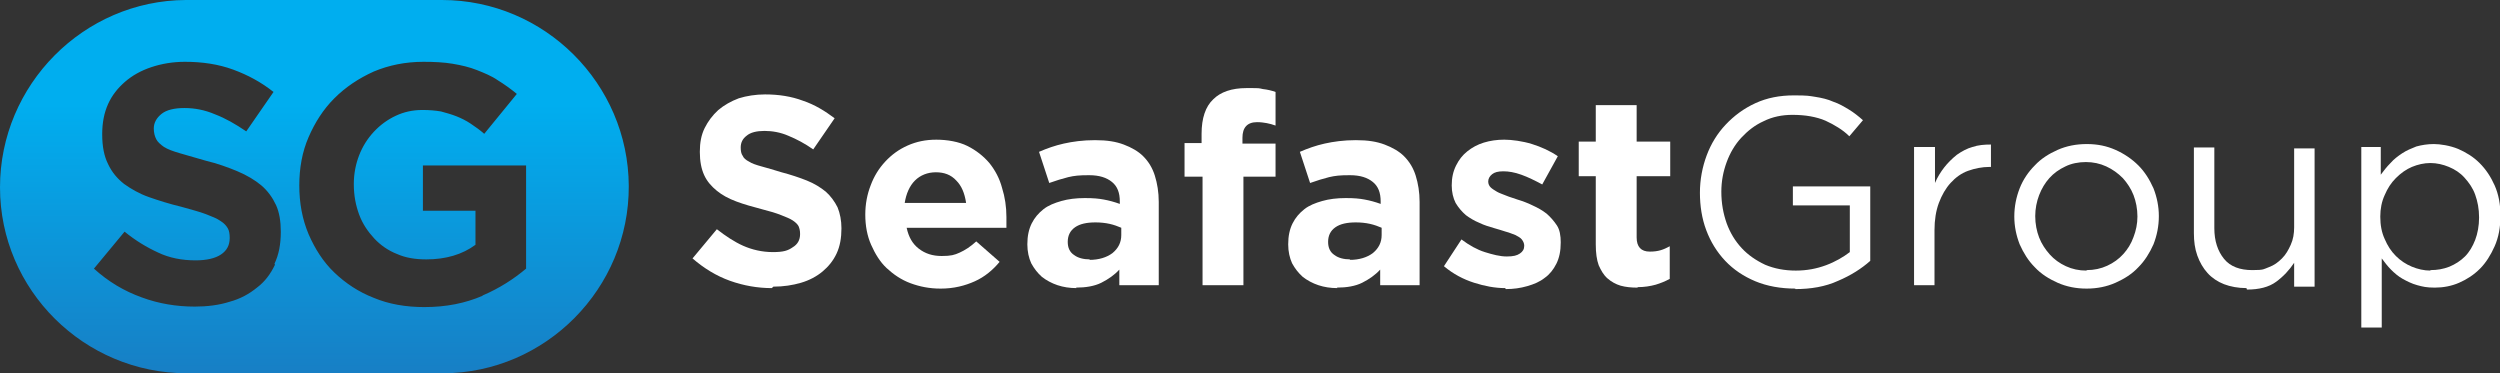
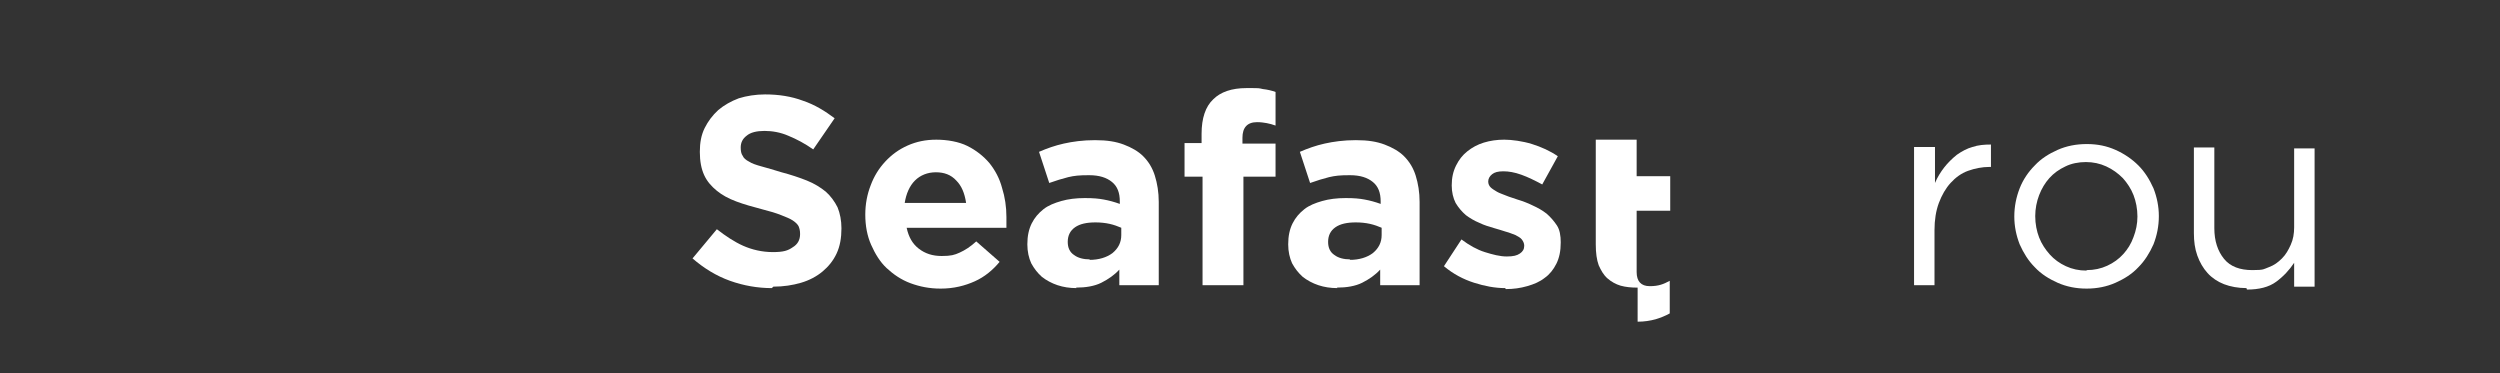
<svg xmlns="http://www.w3.org/2000/svg" id="Layer_1" version="1.1" viewBox="0 0 513.7 76.7">
  <rect x="0" y="0" width="513.7" height="76.7" fill="#333333" stroke="none" />
  <defs>
    <style>
      .st0 {
        fill: #fff;
      }

      .st1 {
        fill: url(#New_Gradient_Swatch_1);
      }
    </style>
    <linearGradient id="New_Gradient_Swatch_1" data-name="New Gradient Swatch 1" x1="64.6" y1="-.8" x2="64.6" y2="110.7" gradientUnits="userSpaceOnUse">
      <stop offset=".2" stop-color="#00aeef" />
      <stop offset=".8" stop-color="#1c75bc" />
    </linearGradient>
  </defs>
  <g>
    <path class="st0" d="M158.6,59.2c-2.9,0-5.8-.5-8.6-1.5-2.8-1-5.4-2.6-7.7-4.6l5-6c1.8,1.4,3.6,2.6,5.4,3.4,1.8.8,3.9,1.3,6.1,1.3s3.1-.3,4.1-1c1-.6,1.5-1.5,1.5-2.7h0c0-.7-.1-1.1-.3-1.6-.2-.4-.6-.8-1.2-1.2s-1.4-.7-2.4-1.1c-1-.4-2.3-.8-3.9-1.2-1.9-.5-3.7-1-5.3-1.6-1.6-.6-2.9-1.3-4-2.2-1.1-.9-2-1.9-2.6-3.2-.6-1.3-.9-2.9-.9-4.8h0c0-1.9.3-3.5,1-4.9.7-1.4,1.6-2.6,2.8-3.7,1.2-1,2.6-1.8,4.2-2.4,1.6-.5,3.5-.8,5.4-.8,2.8,0,5.4.4,7.8,1.3,2.4.8,4.5,2.1,6.5,3.6l-4.4,6.4c-1.7-1.2-3.4-2.1-5.1-2.8-1.6-.7-3.3-1-4.9-1s-2.9.3-3.7,1c-.8.6-1.2,1.4-1.2,2.4h0c0,.7.1,1.3.4,1.7.2.5.7.9,1.3,1.2.6.4,1.5.7,2.6,1,1.1.3,2.5.7,4.1,1.2,1.9.5,3.7,1.1,5.2,1.7,1.5.6,2.8,1.4,3.9,2.3,1,.9,1.8,2,2.4,3.2.5,1.2.8,2.7.8,4.3h0c0,2-.3,3.7-1,5.2-.7,1.5-1.7,2.7-2.9,3.7-1.2,1-2.7,1.8-4.4,2.3-1.7.5-3.6.8-5.7.8Z" />
    <path class="st0" d="M193.2,59.3c-2.2,0-4.2-.4-6.1-1.1-1.9-.7-3.5-1.8-4.9-3.1s-2.4-3-3.2-4.8-1.2-3.9-1.2-6.2h0c0-2.2.4-4.2,1.1-6,.7-1.9,1.7-3.5,3-4.9,1.3-1.4,2.8-2.5,4.6-3.3,1.8-.8,3.7-1.2,5.9-1.2s4.6.4,6.4,1.3c1.8.9,3.3,2.1,4.5,3.5,1.2,1.5,2.1,3.2,2.6,5.1.6,1.9.9,3.9.9,6s0,.7,0,1c0,.4,0,.8,0,1.2h-20.5c.4,1.9,1.2,3.3,2.5,4.3,1.3,1,2.8,1.5,4.7,1.5s2.6-.2,3.7-.7c1.1-.5,2.2-1.2,3.4-2.3l4.8,4.2c-1.4,1.7-3.1,3.1-5.1,4s-4.3,1.5-7,1.5ZM198.5,41.6c-.3-1.9-.9-3.4-2-4.5-1.1-1.2-2.5-1.7-4.2-1.7s-3.2.6-4.3,1.7c-1.1,1.1-1.8,2.7-2.1,4.6h12.6Z" />
    <path class="st0" d="M221.2,59.2c-1.4,0-2.7-.2-3.9-.6-1.2-.4-2.3-1-3.2-1.7-.9-.8-1.6-1.7-2.2-2.8-.5-1.1-.8-2.4-.8-3.9h0c0-1.7.3-3.1.9-4.3.6-1.2,1.4-2.1,2.4-2.9,1-.8,2.3-1.3,3.7-1.7,1.4-.4,3-.6,4.8-.6s2.8.1,3.9.3c1.1.2,2.2.5,3.3.9v-.5c0-1.8-.5-3.1-1.6-4-1.1-.9-2.6-1.4-4.7-1.4s-3,.1-4.3.4c-1.2.3-2.5.7-3.9,1.2l-2.1-6.4c1.6-.7,3.3-1.3,5.1-1.7,1.8-.4,3.9-.7,6.4-.7s4.3.3,5.9.9c1.6.6,3,1.4,4,2.4,1.1,1.1,1.9,2.4,2.4,4,.5,1.6.8,3.4.8,5.4v17.1h-8.1v-3.2c-1,1.1-2.3,2-3.7,2.7-1.4.7-3.2,1-5.2,1ZM223.8,53.4c2,0,3.6-.5,4.8-1.4,1.2-1,1.8-2.2,1.8-3.7v-1.5c-.7-.3-1.5-.6-2.4-.8-.9-.2-1.9-.3-2.9-.3-1.8,0-3.2.3-4.2,1-1,.7-1.5,1.7-1.5,3h0c0,1.2.4,2.1,1.3,2.7.8.6,1.9.9,3.3.9Z" />
    <path class="st0" d="M246.9,36.3h-3.5v-6.9h3.5v-1.9c0-3.2.8-5.6,2.4-7.1,1.5-1.5,3.8-2.3,6.8-2.3s2.4,0,3.4.2c.9.1,1.8.3,2.6.6v6.9c-.6-.2-1.2-.4-1.8-.5-.6-.1-1.2-.2-2-.2-2,0-3,1.1-3,3.2v1.2h6.8v6.8h-6.6v22.3h-8.4v-22.3Z" />
    <path class="st0" d="M274.8,59.2c-1.4,0-2.7-.2-3.9-.6-1.2-.4-2.3-1-3.2-1.7-.9-.8-1.6-1.7-2.2-2.8-.5-1.1-.8-2.4-.8-3.9h0c0-1.7.3-3.1.9-4.3.6-1.2,1.4-2.1,2.4-2.9,1-.8,2.3-1.3,3.7-1.7,1.4-.4,3-.6,4.8-.6s2.8.1,3.9.3c1.1.2,2.2.5,3.3.9v-.5c0-1.8-.5-3.1-1.6-4-1.1-.9-2.6-1.4-4.7-1.4s-3,.1-4.3.4c-1.2.3-2.5.7-3.9,1.2l-2.1-6.4c1.6-.7,3.3-1.3,5.1-1.7,1.8-.4,3.9-.7,6.4-.7s4.3.3,5.9.9c1.6.6,3,1.4,4,2.4,1.1,1.1,1.9,2.4,2.4,4s.8,3.4.8,5.4v17.1h-8.1v-3.2c-1,1.1-2.3,2-3.7,2.7-1.4.7-3.2,1-5.2,1ZM277.3,53.4c2,0,3.6-.5,4.8-1.4,1.2-1,1.8-2.2,1.8-3.7v-1.5c-.7-.3-1.5-.6-2.4-.8-.9-.2-1.9-.3-2.9-.3-1.8,0-3.2.3-4.2,1-1,.7-1.5,1.7-1.5,3h0c0,1.2.4,2.1,1.3,2.7.8.6,1.9.9,3.3.9Z" />
    <path class="st0" d="M309.3,59.2c-2.1,0-4.2-.4-6.4-1.1-2.2-.7-4.3-1.8-6.2-3.4l3.6-5.5c1.6,1.2,3.2,2.1,4.8,2.6s3.1.9,4.5.9,2.1-.2,2.7-.6c.6-.4.9-.9.9-1.6h0c0-.5-.2-.9-.5-1.3s-.8-.6-1.3-.9c-.6-.2-1.2-.5-2-.7-.7-.2-1.5-.5-2.3-.7-1-.3-2.1-.6-3.1-1.1-1-.4-2-1-2.8-1.6-.8-.7-1.5-1.5-2.1-2.5-.5-1-.8-2.2-.8-3.6h0c0-1.6.3-2.9.9-4.1.6-1.2,1.3-2.1,2.3-2.9,1-.8,2.1-1.4,3.4-1.8,1.3-.4,2.7-.6,4.2-.6s3.8.3,5.7.9,3.7,1.4,5.3,2.5l-3.2,5.8c-1.5-.8-2.9-1.5-4.3-2-1.4-.5-2.6-.7-3.7-.7s-1.8.2-2.3.6c-.5.4-.8.9-.8,1.5h0c0,.5.2.9.5,1.2.3.3.8.6,1.3.9.5.3,1.2.5,1.9.8.7.3,1.5.5,2.3.8,1,.3,2.1.7,3.1,1.2,1.1.5,2,1,2.9,1.7.8.7,1.5,1.5,2.1,2.4s.8,2.1.8,3.5h0c0,1.8-.3,3.2-.9,4.4-.6,1.2-1.4,2.2-2.4,2.9-1,.8-2.2,1.3-3.6,1.7s-2.8.6-4.4.6Z" />
-     <path class="st0" d="M336.5,59.1c-1.3,0-2.4-.1-3.5-.4-1-.3-1.9-.8-2.7-1.5-.8-.7-1.3-1.6-1.8-2.7-.4-1.1-.6-2.5-.6-4.3v-14h-3.5v-7.1h3.5v-7.5h8.4v7.5h6.9v7.1h-6.9v12.6c0,1.9.9,2.9,2.7,2.9s2.8-.4,4.1-1.1v6.7c-.9.5-1.9.9-2.9,1.2-1.1.3-2.3.5-3.7.5Z" />
-     <path class="st0" d="M368.9,59.3c-3,0-5.8-.5-8.2-1.5-2.4-1-4.5-2.4-6.2-4.2-1.7-1.8-3-3.9-3.9-6.3-.9-2.4-1.3-5-1.3-7.7h0c0-2.7.5-5.3,1.4-7.7.9-2.4,2.2-4.5,3.9-6.3,1.7-1.8,3.7-3.3,6.1-4.4,2.4-1.1,5-1.6,7.9-1.6s3.1.1,4.4.3c1.3.2,2.6.5,3.7,1,1.2.4,2.2,1,3.2,1.6,1,.6,2,1.4,2.9,2.2l-2.8,3.3c-.7-.7-1.5-1.3-2.3-1.8s-1.7-1-2.6-1.4-2-.7-3.1-.9c-1.1-.2-2.4-.3-3.7-.3-2.1,0-4.1.4-5.9,1.3-1.8.8-3.3,2-4.6,3.4-1.3,1.4-2.3,3.1-3,5-.7,1.9-1.1,3.9-1.1,6.1h0c0,2.4.4,4.5,1.1,6.5.7,1.9,1.7,3.6,3.1,5.1,1.3,1.4,2.9,2.5,4.8,3.4,1.9.8,4,1.2,6.3,1.2s4.3-.4,6.2-1.1,3.6-1.7,4.9-2.7v-9.6h-11.7v-3.9h15.9v15.3c-1.8,1.6-4,3-6.6,4.1-2.6,1.2-5.6,1.7-8.8,1.7Z" />
+     <path class="st0" d="M336.5,59.1c-1.3,0-2.4-.1-3.5-.4-1-.3-1.9-.8-2.7-1.5-.8-.7-1.3-1.6-1.8-2.7-.4-1.1-.6-2.5-.6-4.3v-14h-3.5h3.5v-7.5h8.4v7.5h6.9v7.1h-6.9v12.6c0,1.9.9,2.9,2.7,2.9s2.8-.4,4.1-1.1v6.7c-.9.5-1.9.9-2.9,1.2-1.1.3-2.3.5-3.7.5Z" />
    <path class="st0" d="M393.4,30.2h4.2v7.4c.5-1.2,1.2-2.3,1.9-3.2s1.6-1.8,2.6-2.6c1-.7,2.1-1.3,3.2-1.6,1.2-.4,2.4-.5,3.8-.5v4.6h-.3c-1.5,0-3,.3-4.4.8s-2.6,1.4-3.6,2.5c-1,1.1-1.8,2.5-2.4,4.1-.6,1.6-.9,3.5-.9,5.6v11.3h-4.2v-28.4Z" />
    <path class="st0" d="M428.7,59.3c-2.1,0-4.1-.4-5.9-1.2-1.8-.8-3.4-1.8-4.7-3.2-1.3-1.3-2.3-2.9-3.1-4.7-.7-1.8-1.1-3.7-1.1-5.7h0c0-2.1.4-4,1.1-5.8.7-1.8,1.8-3.4,3.1-4.7,1.3-1.4,2.9-2.4,4.7-3.2,1.8-.8,3.8-1.2,6-1.2s4.1.4,5.9,1.2c1.8.8,3.4,1.9,4.7,3.2,1.3,1.3,2.3,2.9,3.1,4.7.7,1.8,1.1,3.7,1.1,5.7h0c0,2.1-.4,4-1.1,5.8-.8,1.8-1.8,3.4-3.1,4.7-1.3,1.4-2.9,2.4-4.7,3.2-1.8.8-3.8,1.2-5.9,1.2ZM428.8,55.5c1.5,0,2.9-.3,4.2-.9,1.3-.6,2.4-1.4,3.3-2.4s1.6-2.1,2.1-3.5c.5-1.3.8-2.7.8-4.2h0c0-1.6-.3-3.1-.8-4.4-.5-1.3-1.3-2.5-2.2-3.5-1-1-2.1-1.8-3.4-2.4-1.3-.6-2.7-.9-4.2-.9s-3,.3-4.2.9c-1.3.6-2.4,1.4-3.3,2.4-.9,1-1.6,2.2-2.1,3.5-.5,1.3-.8,2.8-.8,4.3h0c0,1.6.3,3.1.8,4.4.5,1.3,1.3,2.5,2.2,3.5s2,1.8,3.3,2.4c1.3.6,2.7.9,4.2.9Z" />
    <path class="st0" d="M461.6,59.2c-1.7,0-3.3-.3-4.6-.8-1.3-.5-2.5-1.3-3.4-2.3-.9-1-1.6-2.2-2.1-3.6-.5-1.4-.7-2.9-.7-4.6v-17.6h4.2v16.6c0,2.6.7,4.7,2,6.3s3.3,2.3,5.8,2.3,2.3-.2,3.4-.6,1.9-1,2.7-1.8c.8-.8,1.3-1.7,1.8-2.8s.7-2.3.7-3.6v-16.2h4.2v28.4h-4.2v-4.9c-1,1.5-2.2,2.8-3.7,3.9s-3.5,1.6-6,1.6Z" />
-     <path class="st0" d="M485,30.2h4.2v5.7c.6-.8,1.2-1.6,2-2.4.7-.8,1.5-1.4,2.4-2,.9-.6,1.9-1,2.9-1.4,1.1-.3,2.3-.5,3.6-.5s3.3.3,5,1c1.6.7,3.1,1.6,4.4,2.9,1.3,1.3,2.3,2.8,3.1,4.6.8,1.8,1.2,3.9,1.2,6.2h0c0,2.4-.4,4.5-1.2,6.3-.8,1.8-1.8,3.4-3,4.6-1.3,1.3-2.7,2.2-4.3,2.9-1.6.7-3.3,1-5,1s-2.5-.2-3.6-.5c-1.1-.3-2.1-.8-3-1.3-.9-.5-1.7-1.2-2.4-1.9-.7-.7-1.3-1.5-1.9-2.3v14.2h-4.2V30.2ZM499.4,55.5c1.4,0,2.6-.2,3.9-.7,1.2-.5,2.3-1.2,3.2-2.1.9-.9,1.6-2.1,2.1-3.4s.8-2.9.8-4.6h0c0-1.8-.3-3.3-.8-4.7s-1.3-2.5-2.2-3.5c-.9-1-2-1.7-3.2-2.2-1.2-.5-2.5-.8-3.8-.8s-2.6.3-3.8.8c-1.2.5-2.3,1.3-3.3,2.3-1,1-1.7,2.1-2.3,3.5-.6,1.3-.9,2.8-.9,4.4h0c0,1.8.3,3.3.9,4.6.6,1.4,1.3,2.5,2.3,3.5,1,1,2.1,1.7,3.3,2.2s2.5.8,3.8.8Z" />
  </g>
-   <path class="st1" d="M90.8,0h-52.6C17.2.1,0,17.4,0,38.5c0,21.1,17.3,38.2,38.4,38.2h52.7c21-.1,38.2-17.4,38.1-38.5C129.1,17.2,111.9,0,90.8,0ZM56.5,54.4c-.9,1.9-2.1,3.5-3.7,4.7-1.6,1.3-3.4,2.3-5.6,2.9-2.2.7-4.6,1-7.2,1-3.7,0-7.4-.6-10.9-1.9-3.6-1.3-6.8-3.2-9.8-5.9l6.3-7.6c2.2,1.8,4.5,3.2,6.9,4.3,2.3,1.1,4.9,1.6,7.7,1.6,2.2,0,4-.4,5.2-1.2,1.2-.8,1.8-1.9,1.8-3.4h0c0-.8-.1-1.5-.4-2-.3-.5-.7-1-1.5-1.5-.7-.5-1.7-.9-3-1.4-1.3-.5-2.9-.9-5-1.5-2.5-.6-4.7-1.3-6.7-2-2-.7-3.7-1.7-5.1-2.7-1.4-1.1-2.5-2.4-3.3-4.1-.8-1.6-1.2-3.6-1.2-6.1h0c0-2.4.4-4.4,1.2-6.2.8-1.8,2-3.3,3.5-4.6s3.3-2.3,5.4-3c2.1-.7,4.4-1.1,6.9-1.1,3.6,0,6.9.5,9.9,1.6,3,1.1,5.8,2.6,8.3,4.6l-5.6,8.1c-2.2-1.5-4.3-2.7-6.4-3.5-2.1-.9-4.2-1.3-6.3-1.3-2.1,0-3.7.4-4.7,1.2-1,.8-1.6,1.8-1.6,3h0c0,.9.2,1.6.5,2.2.3.6.9,1.1,1.6,1.6.8.5,1.9.9,3.3,1.3,1.4.4,3.1.9,5.2,1.5,2.5.6,4.7,1.4,6.6,2.2,1.9.8,3.6,1.8,4.9,2.9,1.3,1.1,2.3,2.5,3,4,.7,1.5,1,3.4,1,5.5h0c0,2.6-.4,4.7-1.3,6.6ZM99.1,60.8c-3.5,1.5-7.4,2.3-11.9,2.3-3.8,0-7.3-.6-10.4-1.9-3.1-1.2-5.8-3-8.1-5.2-2.3-2.2-4-4.9-5.3-7.9-1.3-3.1-1.9-6.4-1.9-10h0c0-3.6.6-6.9,1.9-9.9,1.3-3,3-5.7,5.3-8,2.3-2.3,5-4.1,8.1-5.5,3.1-1.3,6.5-2,10.2-2,2.2,0,4.2.1,6,.4,1.8.3,3.5.7,5,1.3,1.5.6,3,1.2,4.3,2.1,1.3.8,2.7,1.8,3.9,2.8l-6.7,8.2c-.9-.8-1.9-1.5-2.8-2.1-.9-.6-1.9-1.1-2.9-1.5-1-.4-2.1-.7-3.2-1-1.2-.2-2.4-.3-3.8-.3-2,0-3.8.4-5.5,1.2-1.7.8-3.2,1.9-4.5,3.3-1.3,1.4-2.3,3-3,4.8-.7,1.8-1.1,3.8-1.1,5.9h0c0,2.4.4,4.4,1.1,6.3.7,1.9,1.8,3.5,3.1,4.9,1.3,1.4,2.9,2.5,4.7,3.2,1.8.8,3.8,1.1,6,1.1,4,0,7.4-1,10.1-3v-7s-10.8,0-10.8,0v-9.3s21.2,0,21.2,0v21.2c-2.5,2.1-5.4,4-8.9,5.5Z" />
</svg>